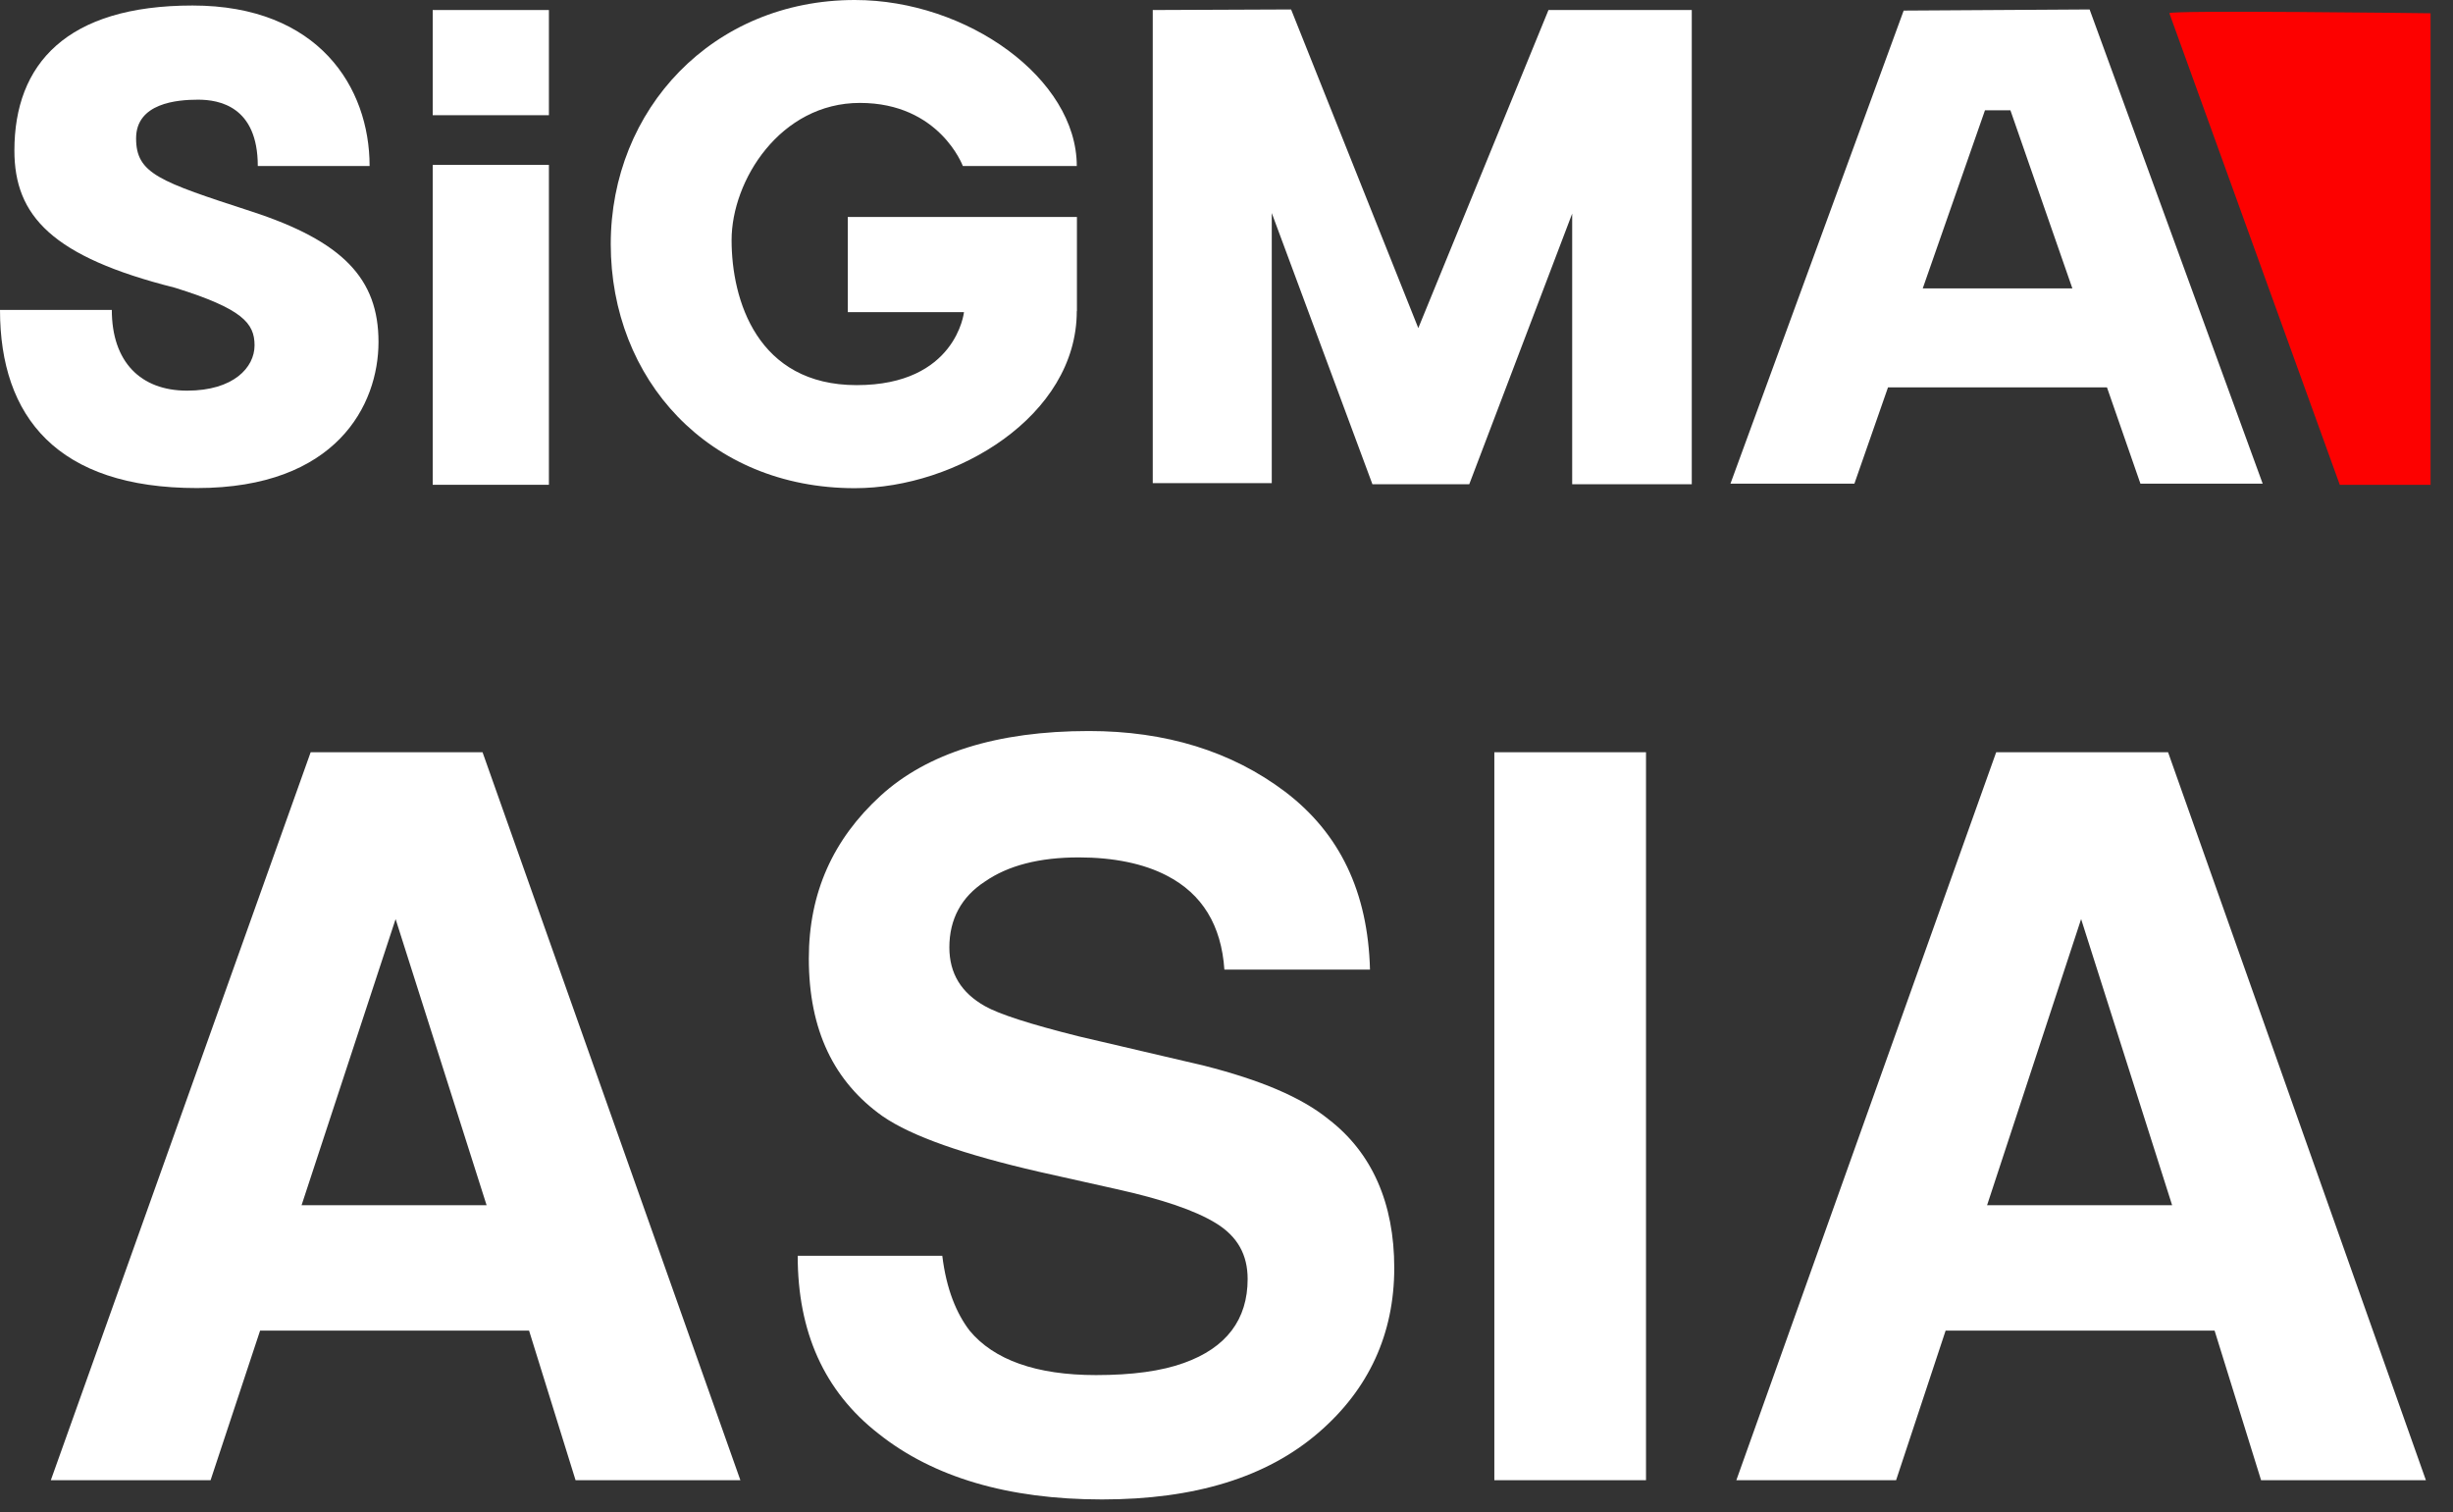
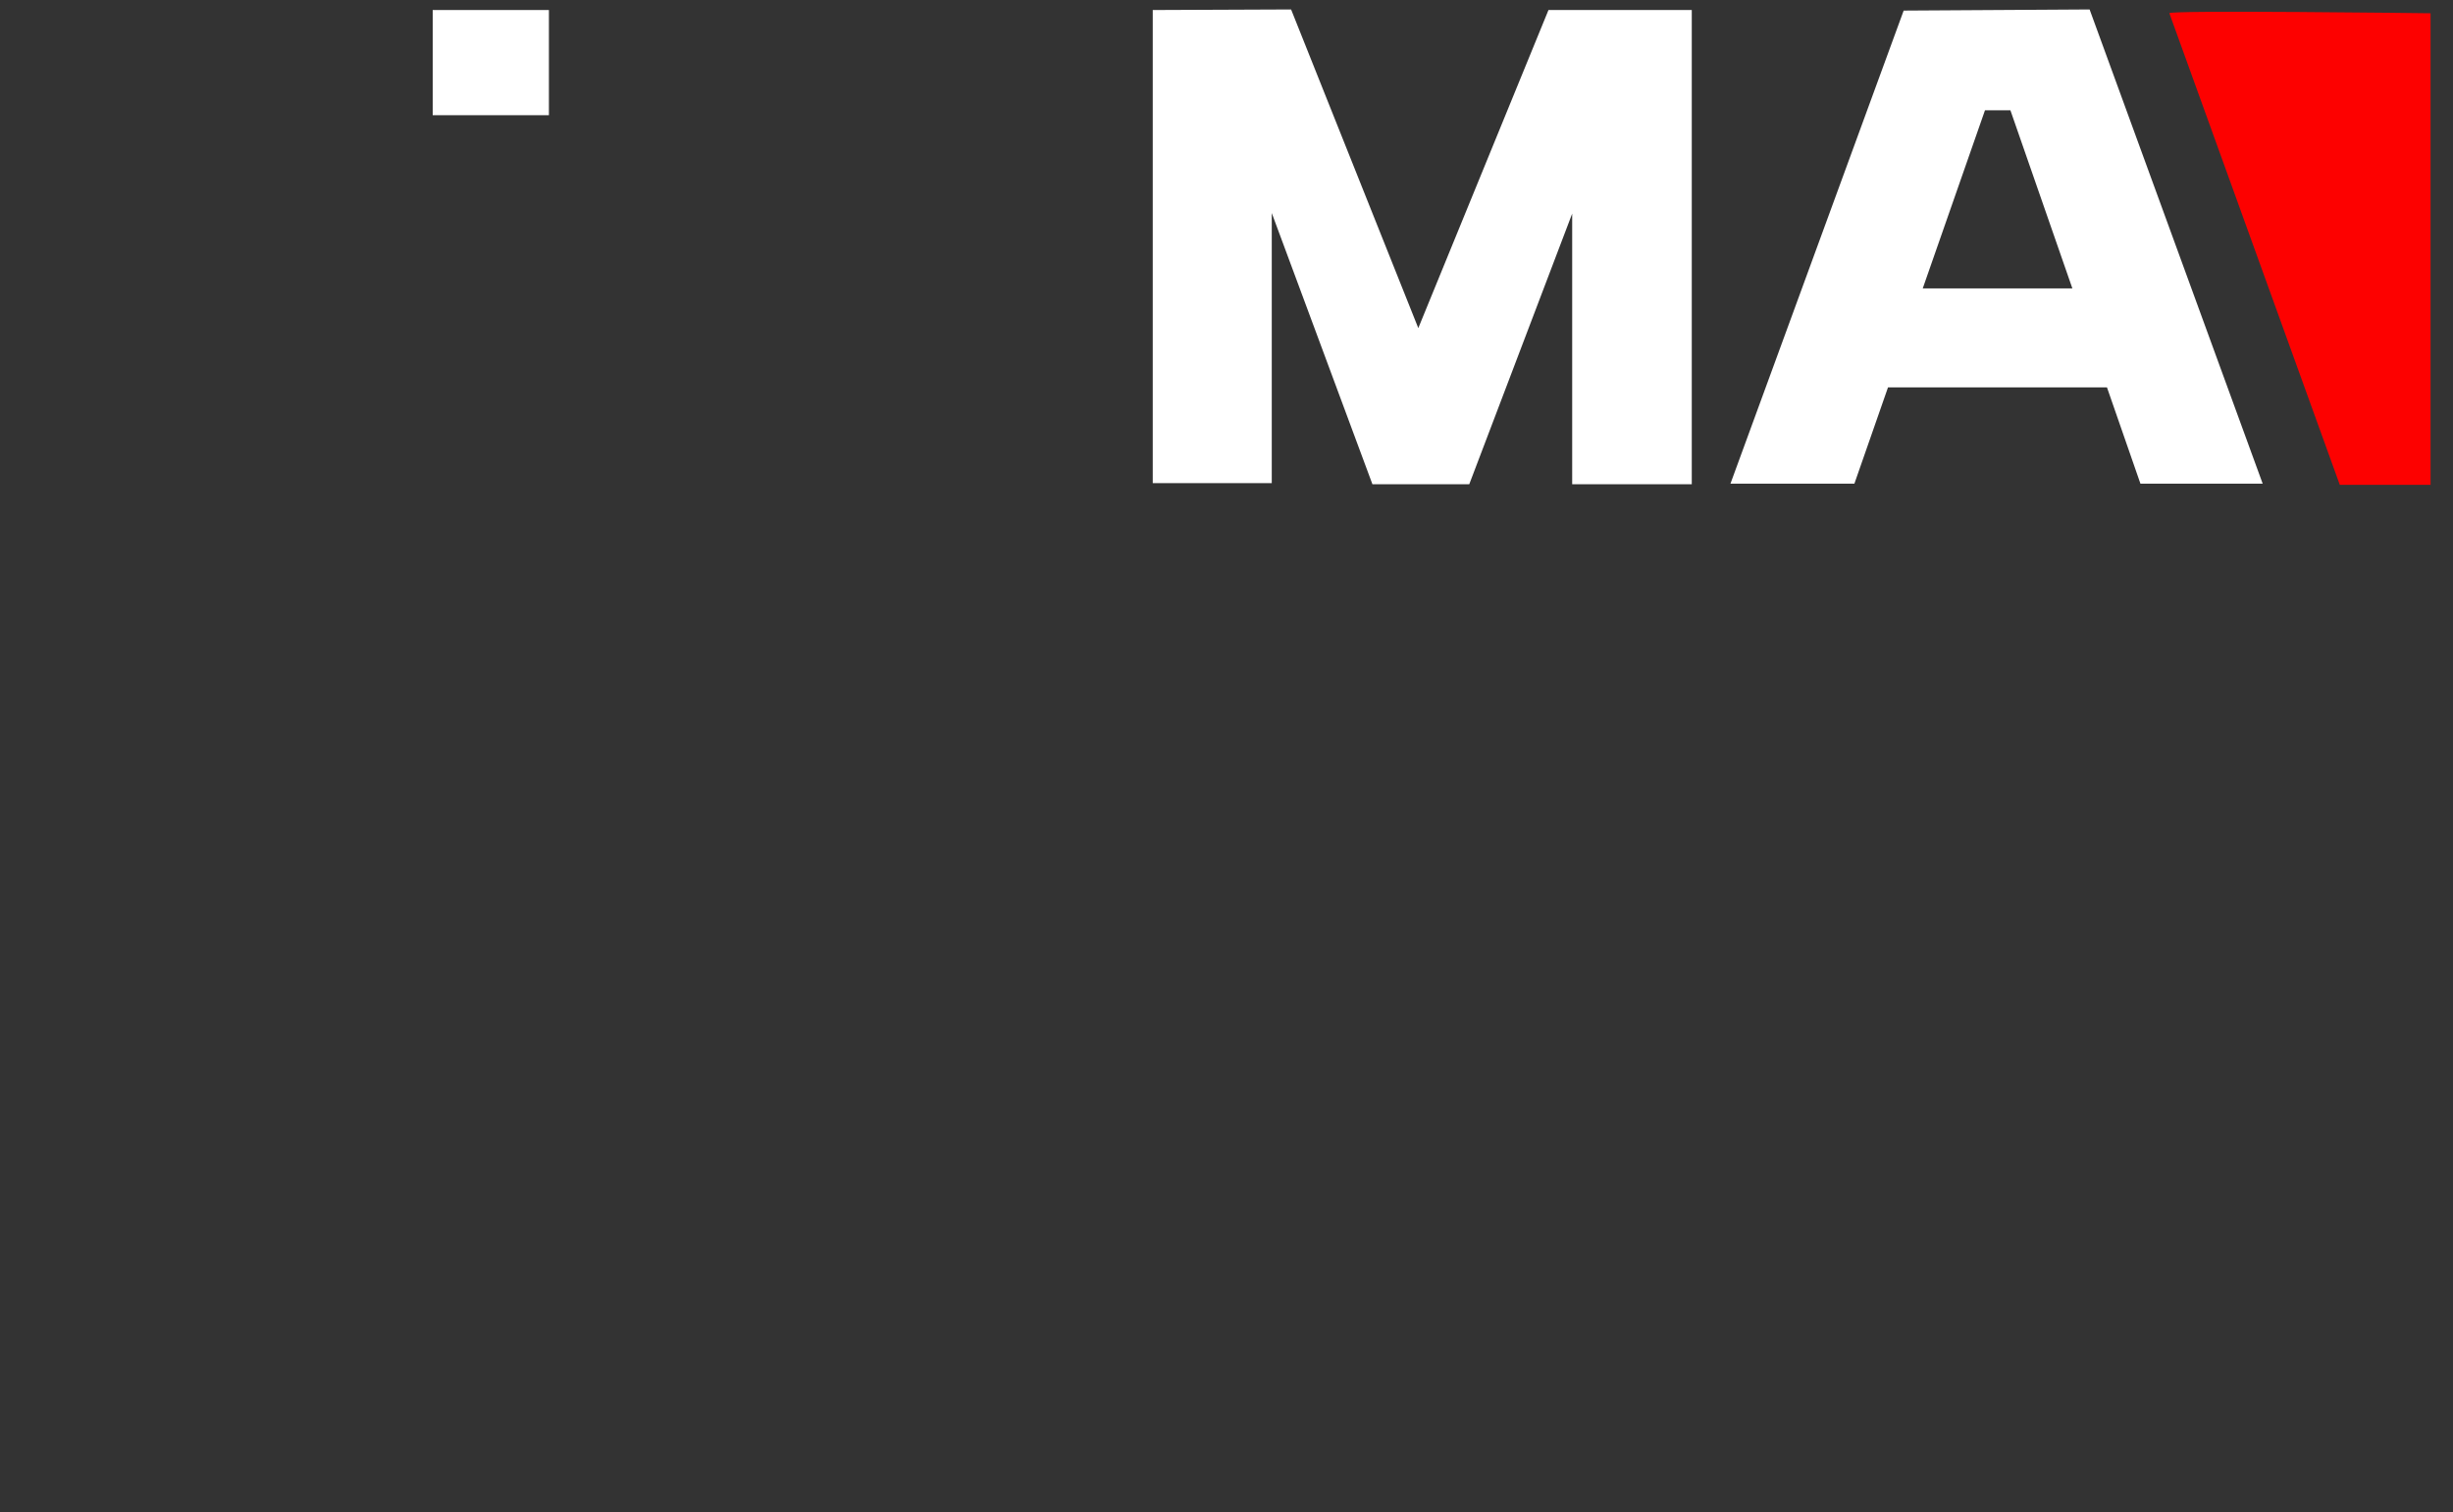
<svg xmlns="http://www.w3.org/2000/svg" width="206" height="127" viewBox="0 0 206 127" fill="none">
  <rect x="0" y="0" width="206" height="127" fill="#333333" stroke="none" />
  <path d="M182.182 1.114L196.492 40.714H204.116V1.114C204.116 1.114 181.897 0.83 182.182 1.114Z" fill="#FD0100" />
-   <path d="M31.786 28.716C31.786 23.417 28.81 20.263 21.092 17.749C13.374 15.236 11.429 14.584 11.429 11.62C11.429 8.656 14.868 8.371 16.634 8.371C18.401 8.371 21.649 8.928 21.649 13.944H31.039C31.039 7.34 26.759 0.463 16.172 0.463C5.584 0.463 1.209 5.383 1.209 12.639C1.209 18.129 4.375 21.567 14.69 24.164C20.357 25.93 21.377 27.139 21.377 29.001C21.377 30.862 19.61 32.807 15.709 32.807C11.809 32.807 9.39 30.388 9.39 26.025H0C0 35.036 4.837 40.987 16.539 40.987C28.241 40.987 31.786 34.016 31.786 28.716Z" fill="white" />
-   <path d="M46.097 0.842H36.339V9.675H46.097V0.842Z" fill="white" />
-   <path d="M46.097 13.847H36.339V40.713H46.097V13.847Z" fill="white" />
-   <path d="M90.439 26.119V18.223H71.196V26.214H80.954C80.954 26.214 80.302 32.343 71.943 32.343C63.584 32.343 61.438 25.182 61.438 20.167C61.438 15.152 65.529 8.643 72.216 8.643C78.903 8.643 80.859 13.943 80.859 13.943H90.427C90.427 6.604 81.226 0 71.789 0C59.85 0 51.29 9.177 51.29 20.499C51.29 31.822 59.47 40.998 71.789 40.998C80.29 40.998 90.427 34.952 90.427 26.131L90.439 26.119Z" fill="white" />
+   <path d="M46.097 0.842H36.339V9.675H46.097Z" fill="white" />
  <path d="M142.073 0.842H130.039L119.107 27.553L108.425 0.794L96.806 0.842V40.572H106.801V17.891L115.254 40.666H123.387L132.03 17.938V40.666H142.073V0.842Z" fill="white" />
  <path d="M175.483 0.794L159.868 0.889L145.321 40.619H155.73L158.552 32.533H176.941L179.751 40.619H190.018L175.483 0.794ZM161.469 24.222L166.697 9.259H168.831L174.036 24.222H161.457H161.469Z" fill="white" />
-   <path d="M62.177 124.311H48.336L44.43 111.744H21.843L17.683 124.311H4.267L26.089 63.174H40.524L62.177 124.311ZM33.222 77.184L25.325 101.215H40.864L33.222 77.184ZM79.132 105.46C79.472 108.262 80.321 110.3 81.425 111.744C83.463 114.206 87.029 115.48 92.039 115.48C95.096 115.48 97.558 115.14 99.426 114.461C102.992 113.187 104.775 110.81 104.775 107.413C104.775 105.375 103.926 103.847 102.143 102.743C100.36 101.639 97.558 100.705 93.737 99.856L87.284 98.413C81 96.969 76.585 95.441 74.122 93.742C70.046 90.855 67.924 86.525 67.924 80.496C67.924 74.977 69.962 70.477 73.952 66.825C77.858 63.259 83.717 61.391 91.444 61.391C97.898 61.391 103.417 63.089 107.917 66.486C112.502 69.967 114.88 74.892 115.05 81.43H102.822C102.568 77.694 100.954 75.062 97.983 73.533C96.029 72.514 93.482 72.005 90.595 72.005C87.284 72.005 84.651 72.684 82.698 74.043C80.745 75.317 79.726 77.184 79.726 79.562C79.726 81.77 80.745 83.383 82.698 84.487C83.887 85.166 86.519 86.015 90.595 87.034L101.124 89.497C105.794 90.686 109.276 92.129 111.568 93.997C115.22 96.799 117.088 101.045 117.088 106.479C117.088 111.999 114.965 116.669 110.719 120.32C106.389 124.056 100.36 125.924 92.548 125.924C84.651 125.924 78.368 124.056 73.782 120.405C69.197 116.839 66.99 111.829 66.99 105.46H79.132ZM125.493 63.174H138.23V124.311H125.493V63.174ZM203.725 124.311H189.884L185.978 111.744H163.391L159.231 124.311H145.815L167.637 63.174H182.072L203.725 124.311ZM174.77 77.184L166.873 101.215H182.412L174.77 77.184Z" fill="white" />
</svg>